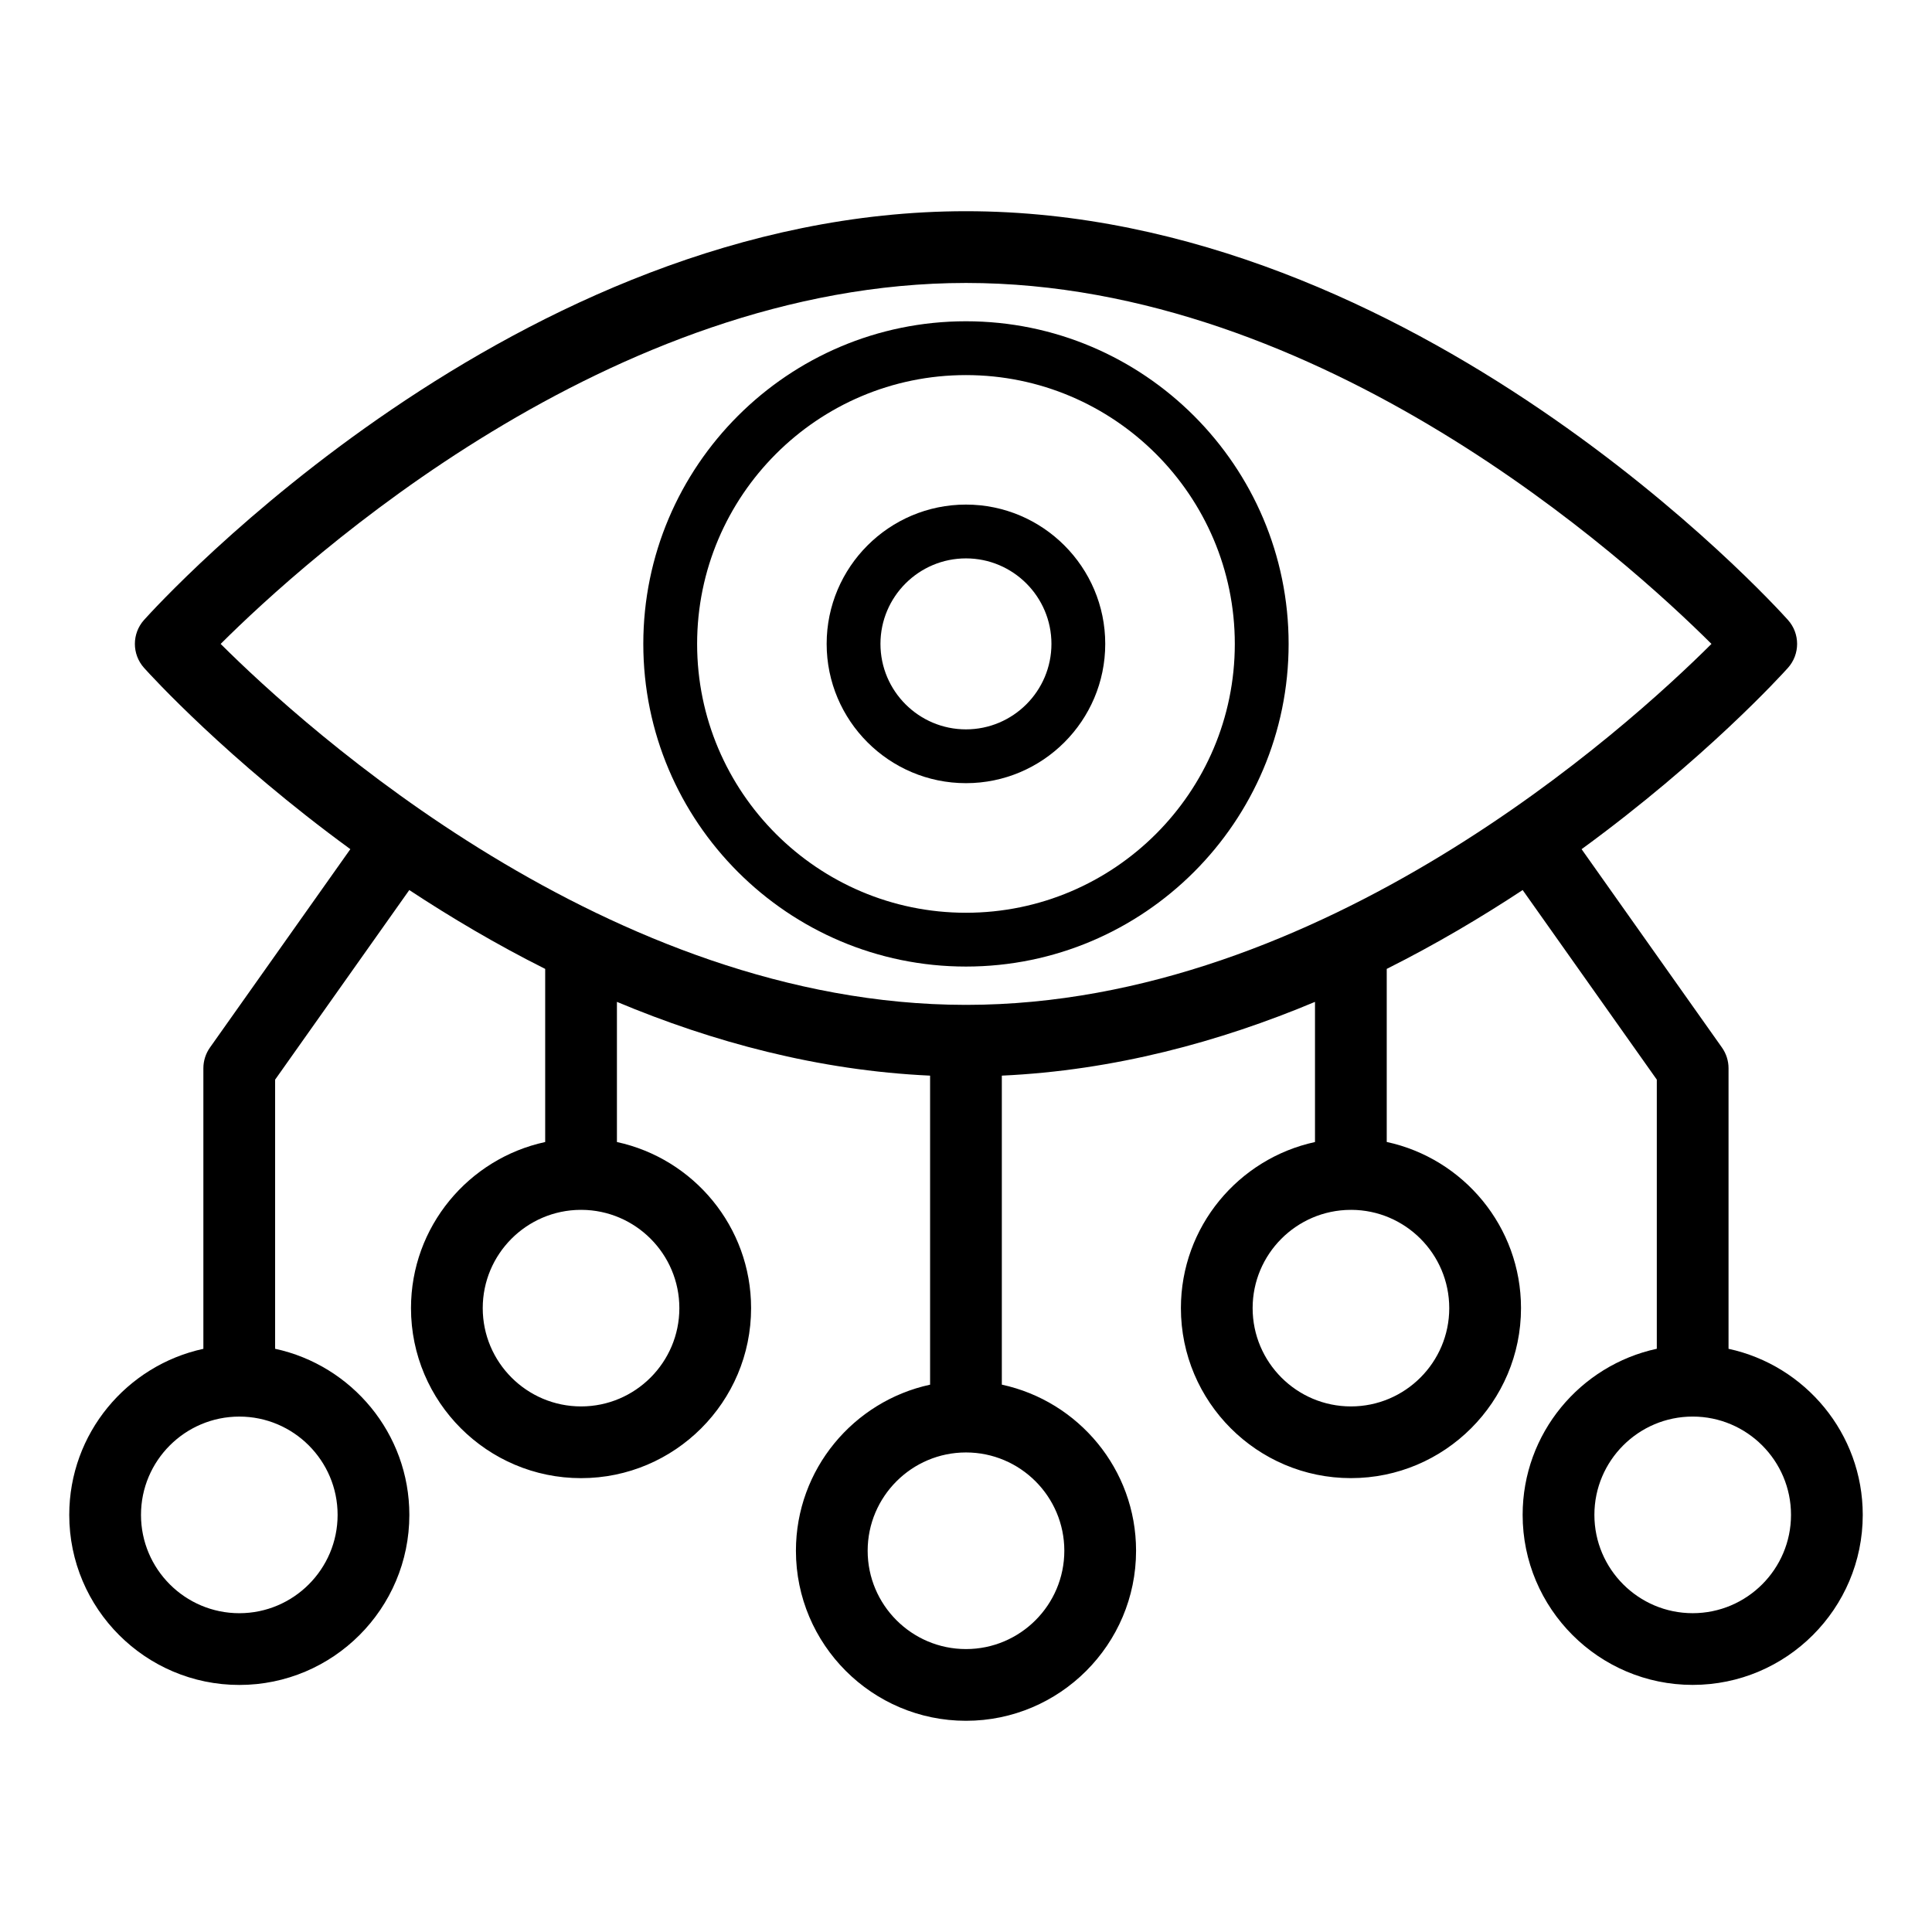
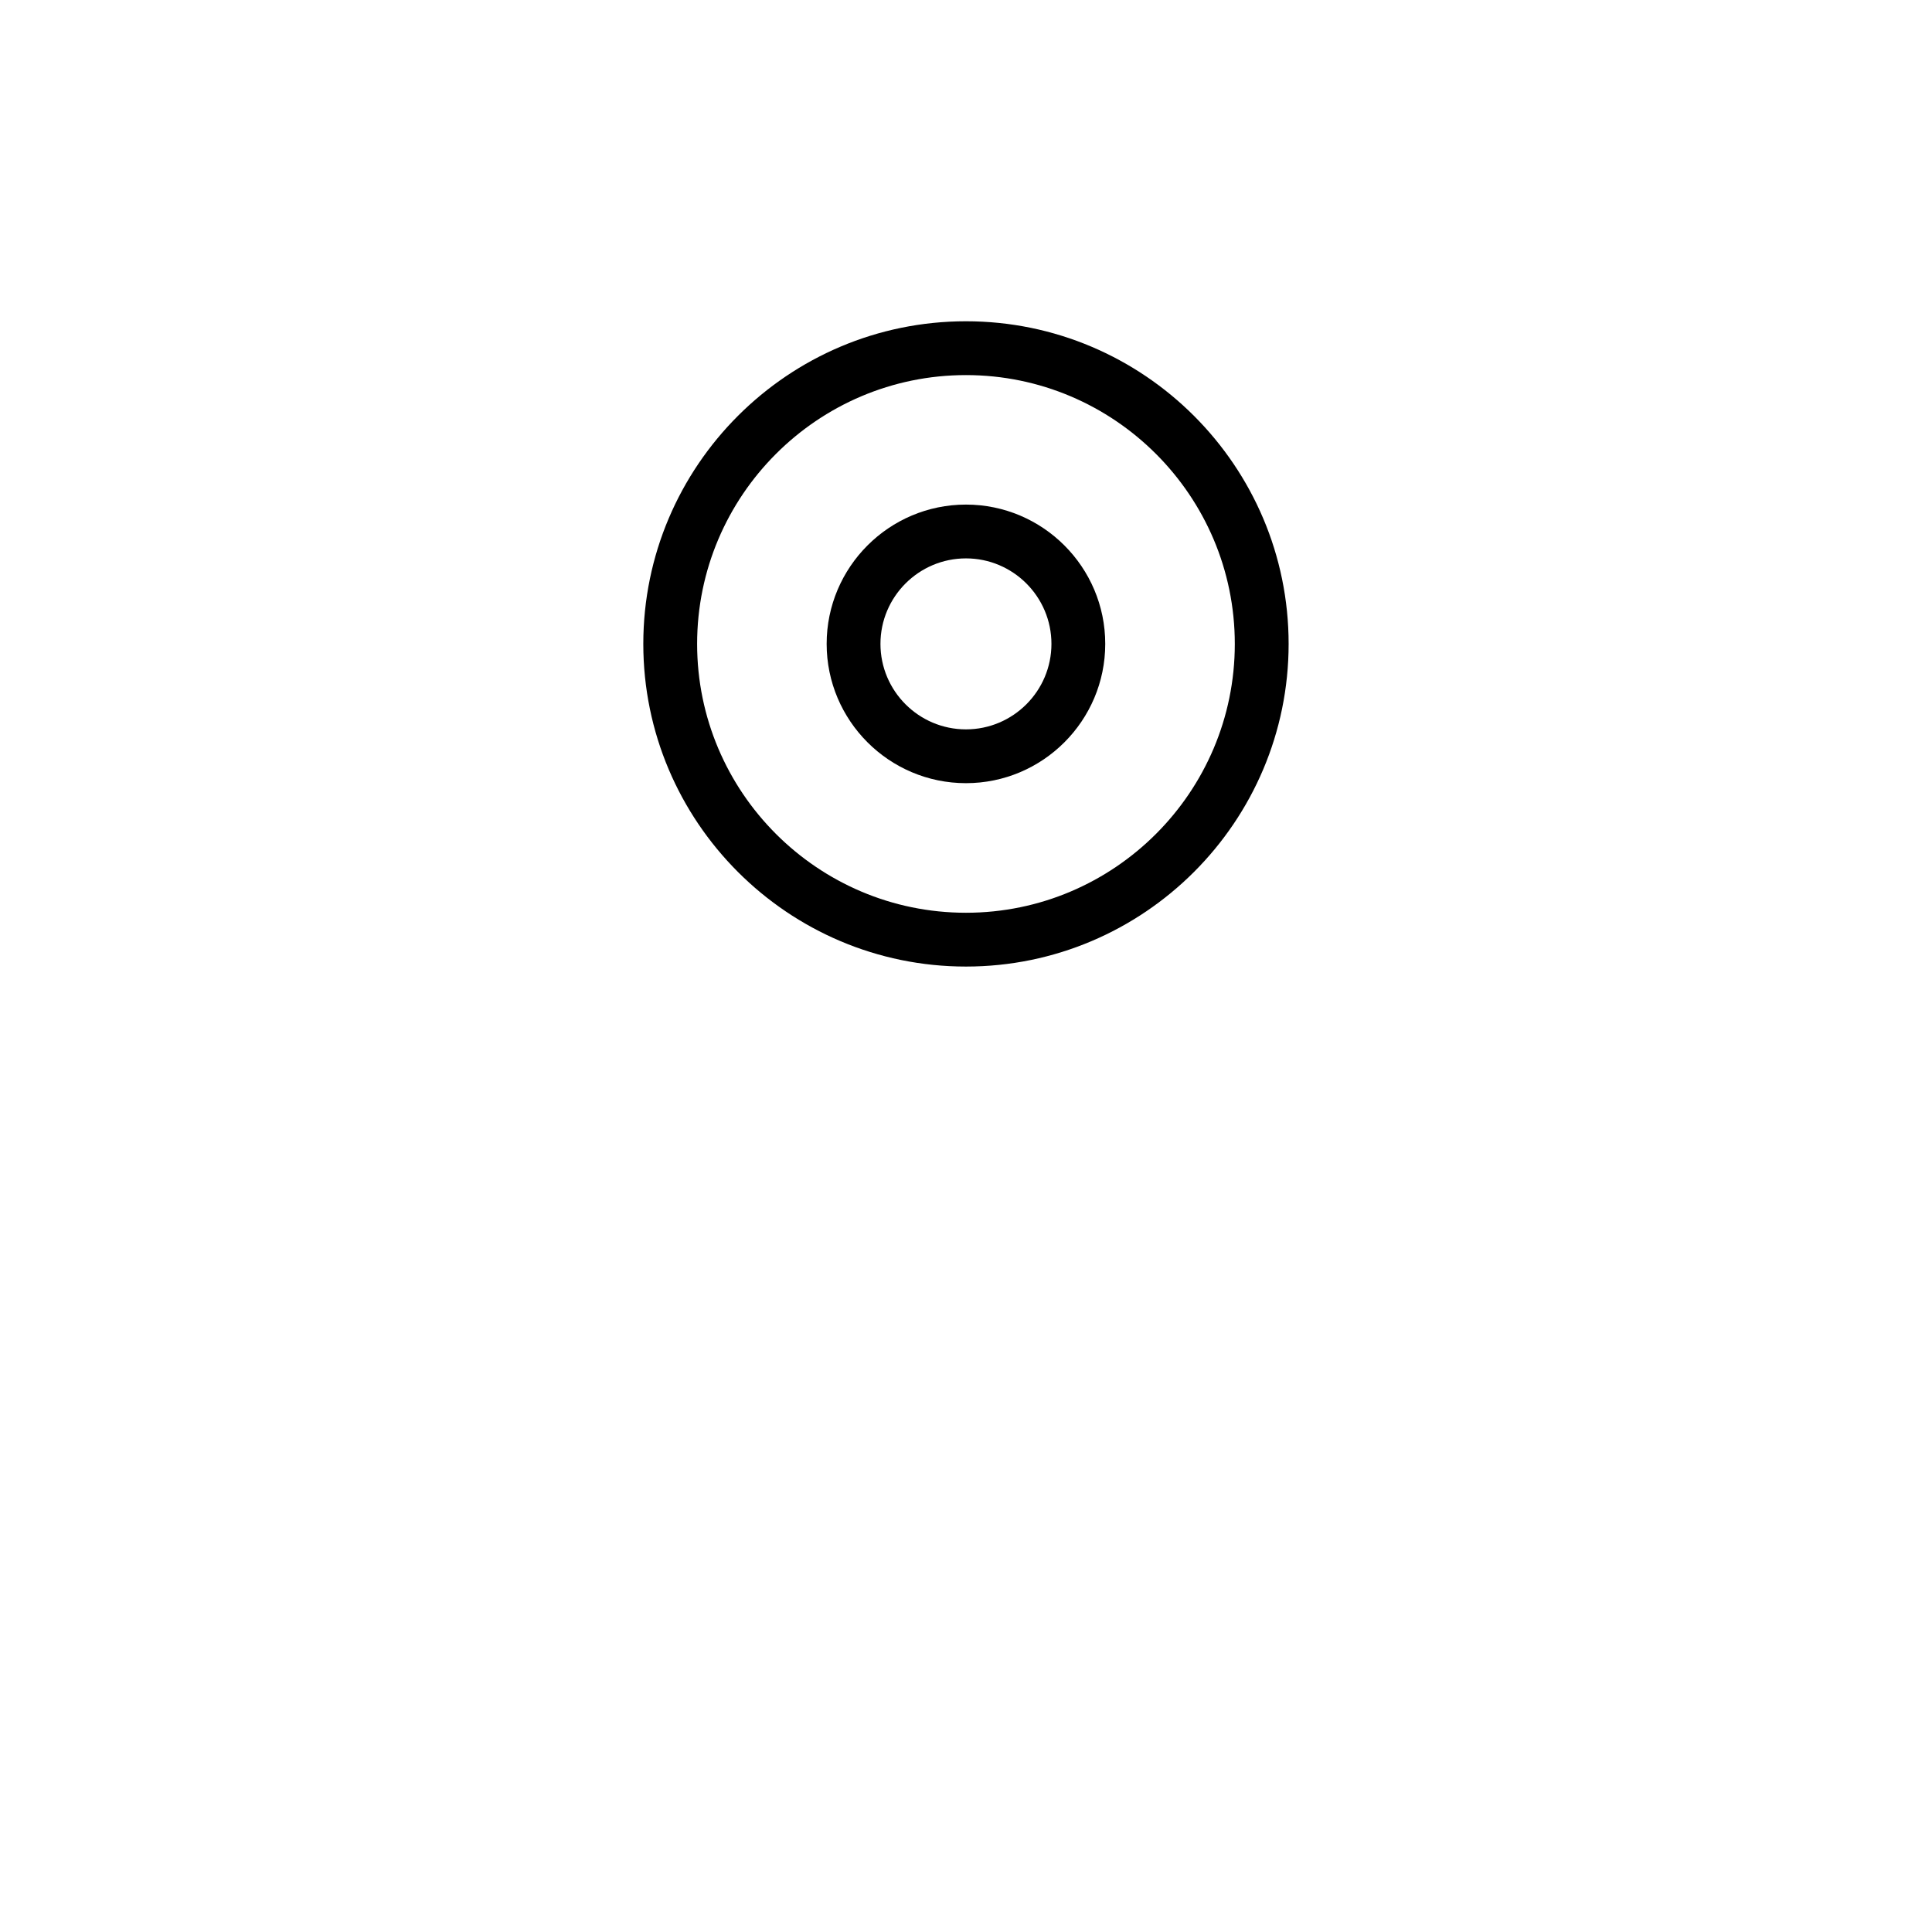
<svg xmlns="http://www.w3.org/2000/svg" fill="#000000" width="800px" height="800px" version="1.1" viewBox="144 144 512 512">
  <g>
-     <path d="m602.08 501.45v-74.348c0-1.969-0.613-3.887-1.746-5.492l-37.195-52.566c32.621-23.812 52.895-46.059 54.684-48.051 3.238-3.617 3.238-9.09 0-12.699-3.961-4.422-98.559-108.32-217.82-108.32-119.27 0-213.86 103.9-217.83 108.32-3.238 3.609-3.238 9.082 0 12.699 1.789 1.996 22.059 24.234 54.672 48.043l-37.203 52.574c-1.133 1.605-1.746 3.523-1.746 5.492v74.352c-20.281 4.387-35.543 22.426-35.543 44.004 0 24.852 20.219 45.07 45.07 45.07s45.059-20.219 45.059-45.07c0-21.59-15.273-39.641-35.574-44.016v-71.32l35.555-50.25c11.016 7.254 23.051 14.398 36.016 20.898v45.879c-20.293 4.383-35.562 22.434-35.562 44.016 0 24.852 20.219 45.059 45.07 45.059s45.059-20.211 45.059-45.059c0-21.586-15.262-39.633-35.555-44.016v-37.145c25.285 10.605 53.297 18.188 82.992 19.551v81.898c-20.281 4.387-35.547 22.422-35.555 44.004 0 24.852 20.219 45.07 45.07 45.07 24.852 0 45.07-20.219 45.07-45.07 0-21.59-15.273-39.633-35.574-44.012v-81.891c29.691-1.363 57.707-8.941 82.992-19.547v37.145c-20.277 4.394-35.535 22.434-35.535 44.008 0 24.852 20.211 45.059 45.059 45.059 24.852 0 45.07-20.211 45.07-45.059 0-21.594-15.277-39.652-35.582-44.027v-45.863c12.965-6.5 25.008-13.641 36.02-20.898l35.551 50.242v71.324c-20.293 4.379-35.555 22.422-35.555 44.008 0 24.852 20.211 45.07 45.059 45.07 24.855 0.012 45.074-20.207 45.074-45.059 0-21.586-15.27-39.629-35.562-44.008zm-368.61 44.008c0 14.371-11.688 26.059-26.047 26.059-14.371 0-26.059-11.688-26.059-26.059 0-14.359 11.688-26.047 26.059-26.047 14.359-0.004 26.047 11.684 26.047 26.047zm90.566-54.789c0 14.359-11.688 26.047-26.047 26.047-14.371 0-26.059-11.688-26.059-26.047 0-14.328 11.621-25.977 25.934-26.047 0.043 0 0.078 0.023 0.121 0.023s0.078-0.023 0.121-0.023c14.309 0.07 25.93 11.719 25.93 26.047zm102.02 64.293c0 14.371-11.688 26.059-26.059 26.059s-26.059-11.688-26.059-26.059c0.008-14.359 11.695-26.047 26.059-26.047 14.371 0 26.059 11.688 26.059 26.047zm102.01-64.293c0 14.359-11.688 26.047-26.059 26.047-14.359 0-26.047-11.688-26.047-26.047 0-14.32 11.613-25.965 25.914-26.043 0.039 0 0.074 0.023 0.113 0.023 0.047 0 0.086-0.027 0.133-0.027 14.316 0.059 25.945 11.711 25.945 26.047zm-127.96-80.367c-0.039 0-0.074-0.023-0.113-0.023-0.039 0-0.07 0.02-0.109 0.023-94.273-0.062-175.03-73.359-197.41-95.656 22.391-22.309 103.21-95.66 197.54-95.66 94.324 0 175.14 73.352 197.54 95.656-22.387 22.301-103.15 95.605-197.43 95.66zm192.47 161.21c-14.359 0-26.047-11.688-26.047-26.059 0-14.359 11.688-26.047 26.047-26.047 14.371 0 26.059 11.688 26.059 26.047 0 14.371-11.688 26.059-26.059 26.059z" />
    <path d="m399.99 277.72c-20.359 0-36.918 16.562-36.918 36.914 0 20.352 16.562 36.914 36.918 36.914 20.348 0 36.91-16.562 36.91-36.914 0-20.352-16.562-36.914-36.91-36.914zm0 59.57c-12.496 0-22.66-10.164-22.66-22.656 0-12.492 10.164-22.656 22.66-22.656 12.484 0 22.652 10.164 22.652 22.656 0 12.492-10.164 22.656-22.652 22.656z" />
    <path d="m399.99 229.14c-47.148 0-85.508 38.359-85.508 85.5 0 47.148 38.359 85.508 85.508 85.508 47.148 0 85.508-38.359 85.508-85.508 0-47.141-38.359-85.5-85.508-85.5zm0 156.75c-39.285 0-71.246-31.961-71.246-71.246 0-39.281 31.961-71.242 71.246-71.242 39.285 0 71.246 31.961 71.246 71.242 0.004 39.285-31.961 71.246-71.246 71.246z" />
  </g>
</svg>